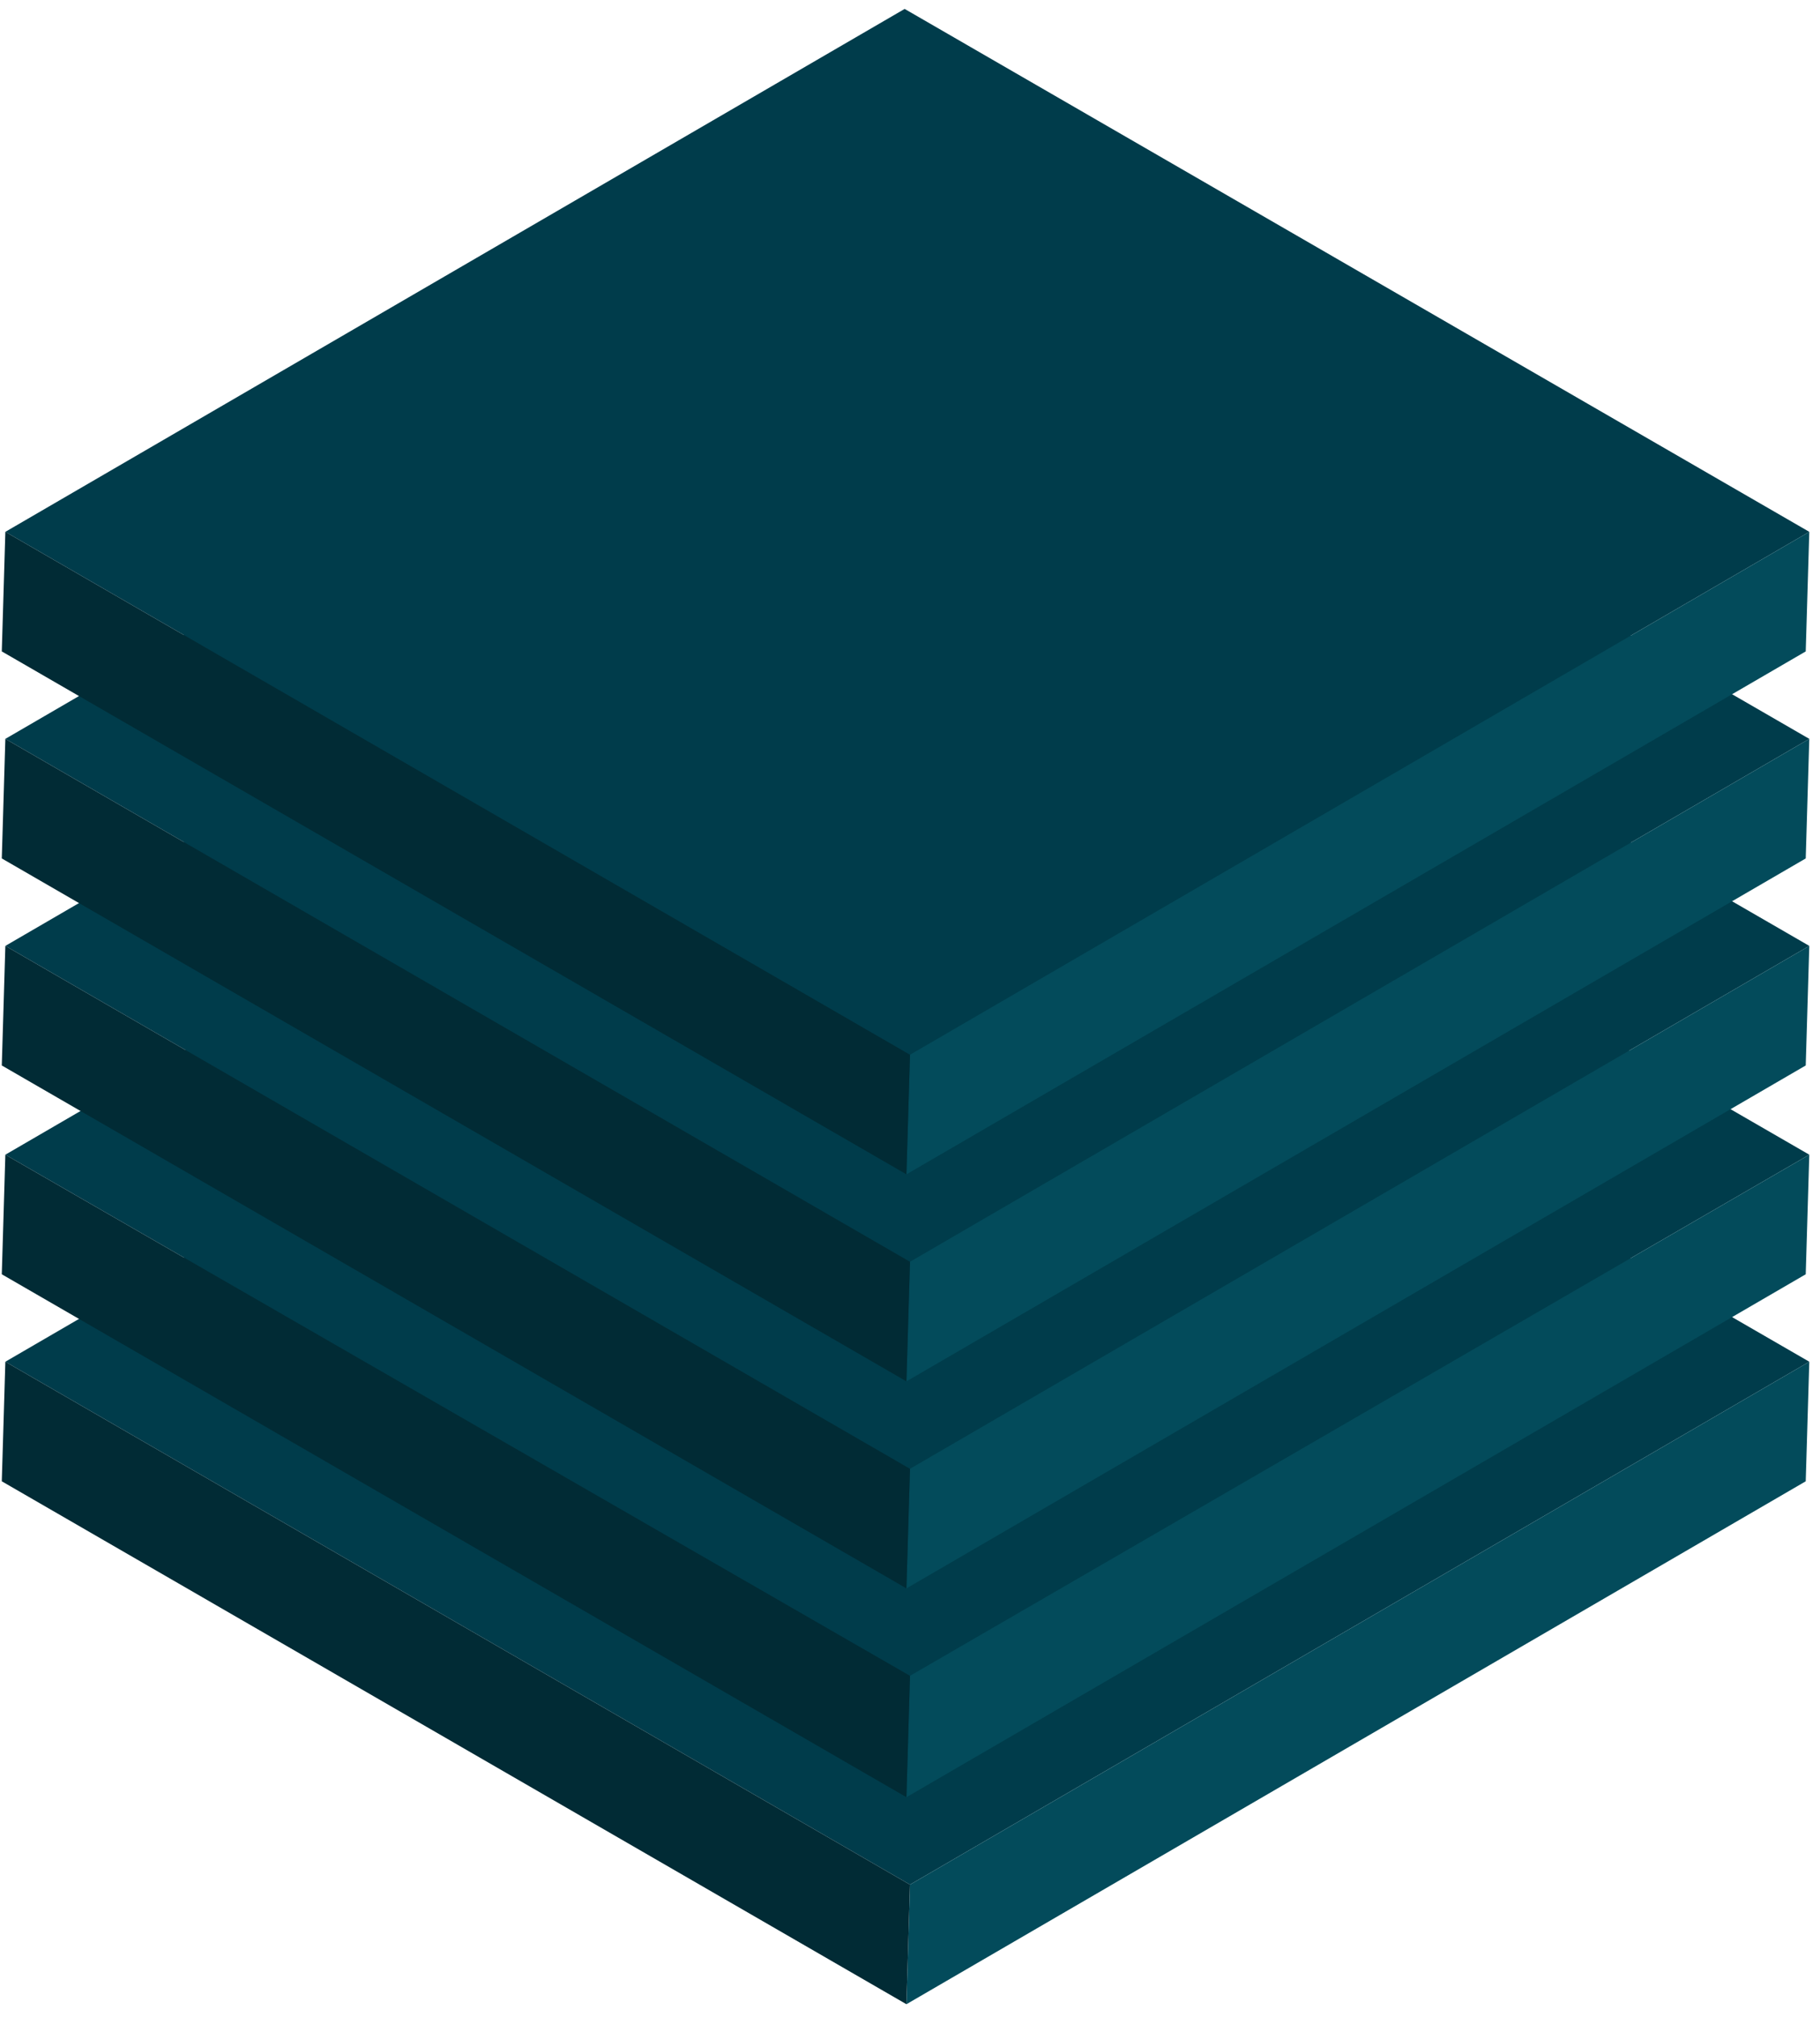
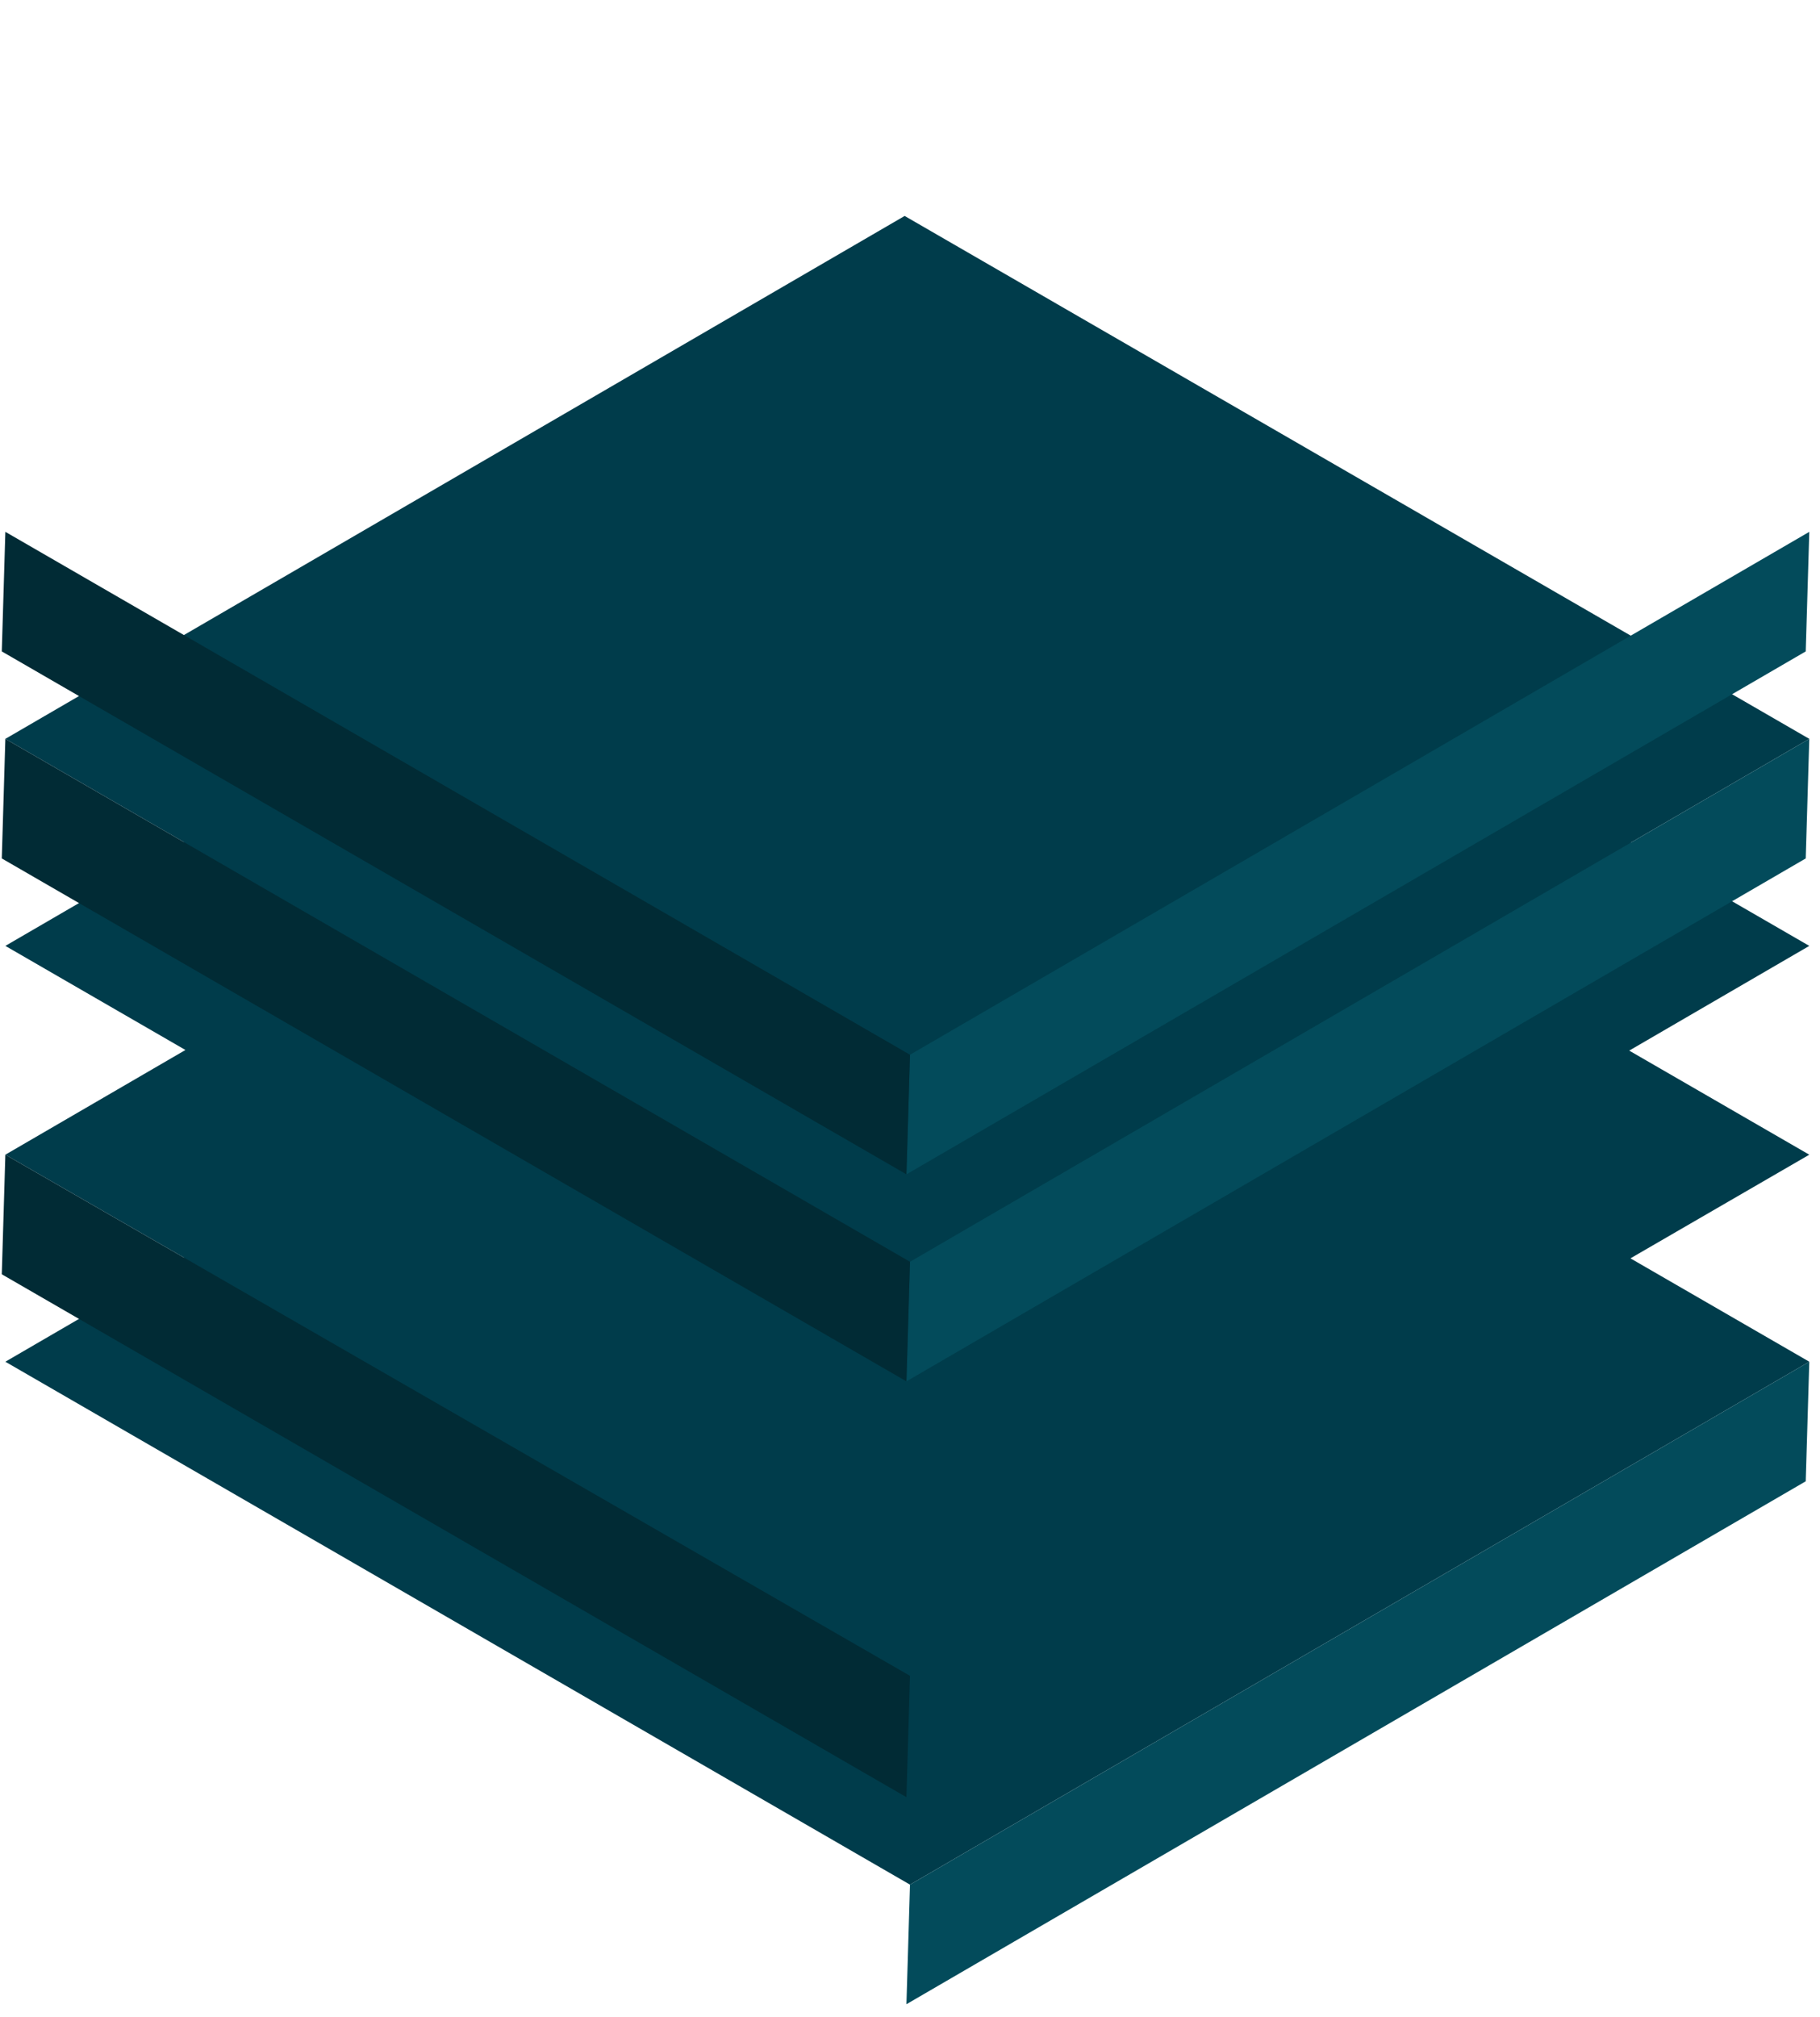
<svg xmlns="http://www.w3.org/2000/svg" width="102" height="113" viewBox="0 0 102 113" fill="none">
  <path d="M101.4 76.3L51 105.6L0.3 76.3L50.7 47L101.4 76.3Z" fill="#003C4B" />
  <path d="M101.4 76.3L101.2 83L50.8 112.3L51 105.6L101.4 76.3Z" fill="#034B5B" />
-   <path d="M51 105.6L50.8 112.3L0.1 83L0.3 76.3L51 105.6Z" fill="#012B35" />
  <path d="M101.4 64.7L51 93.9L0.3 64.7L50.7 35.4L101.4 64.7Z" fill="#003C4B" />
-   <path d="M101.4 64.7L101.2 71.4L50.8 100.7L51 93.9L101.4 64.7Z" fill="#034B5B" />
  <path d="M51 93.9L50.8 100.7L0.1 71.4L0.3 64.7L51 93.9Z" fill="#012B35" />
  <path d="M101.4 53L51 82.3L0.3 53L50.7 23.7L101.4 53Z" fill="#003C4B" />
-   <path d="M101.4 53L101.2 59.7L50.8 89L51 82.3L101.4 53Z" fill="#034B5B" />
-   <path d="M51 82.3L50.8 89L0.1 59.7L0.3 53L51 82.3Z" fill="#012B35" />
  <path d="M101.4 41.4L51 70.7L0.3 41.4L50.7 12.1L101.4 41.4Z" fill="#003C4B" />
  <path d="M101.4 41.4L101.2 48.1L50.8 77.4L51 70.7L101.4 41.4Z" fill="#034B5B" />
  <path d="M51 70.7L50.8 77.4L0.1 48.1L0.3 41.4L51 70.7Z" fill="#012B35" />
-   <path d="M101.4 29.8L51 59.1L0.3 29.8L50.7 0.5L101.4 29.8Z" fill="#003C4B" />
  <path d="M101.4 29.8L101.2 36.5L50.8 65.8L51 59.1L101.4 29.8Z" fill="#034B5B" />
  <path d="M51 59.1L50.8 65.8L0.1 36.5L0.3 29.8L51 59.1Z" fill="#012B35" />
</svg>